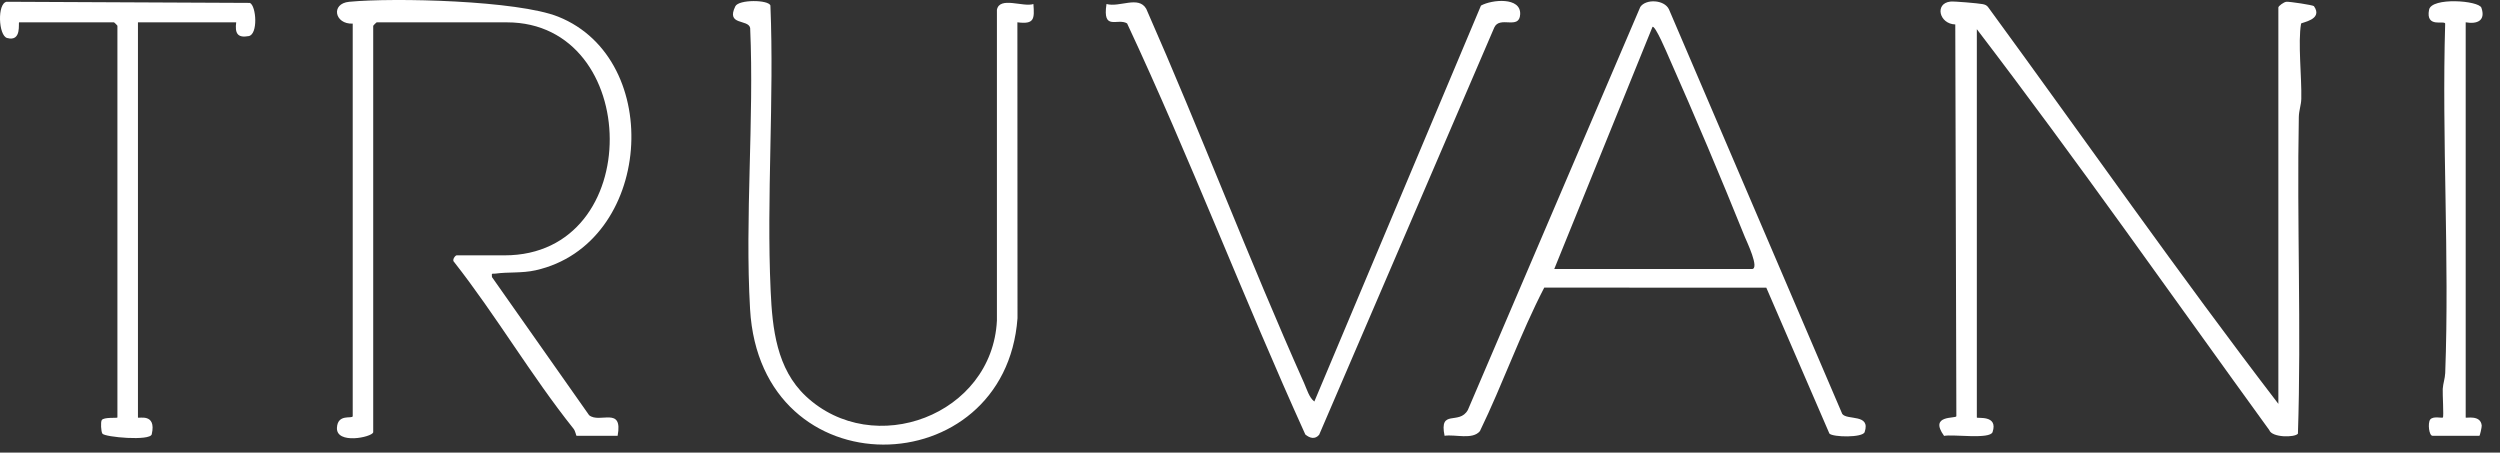
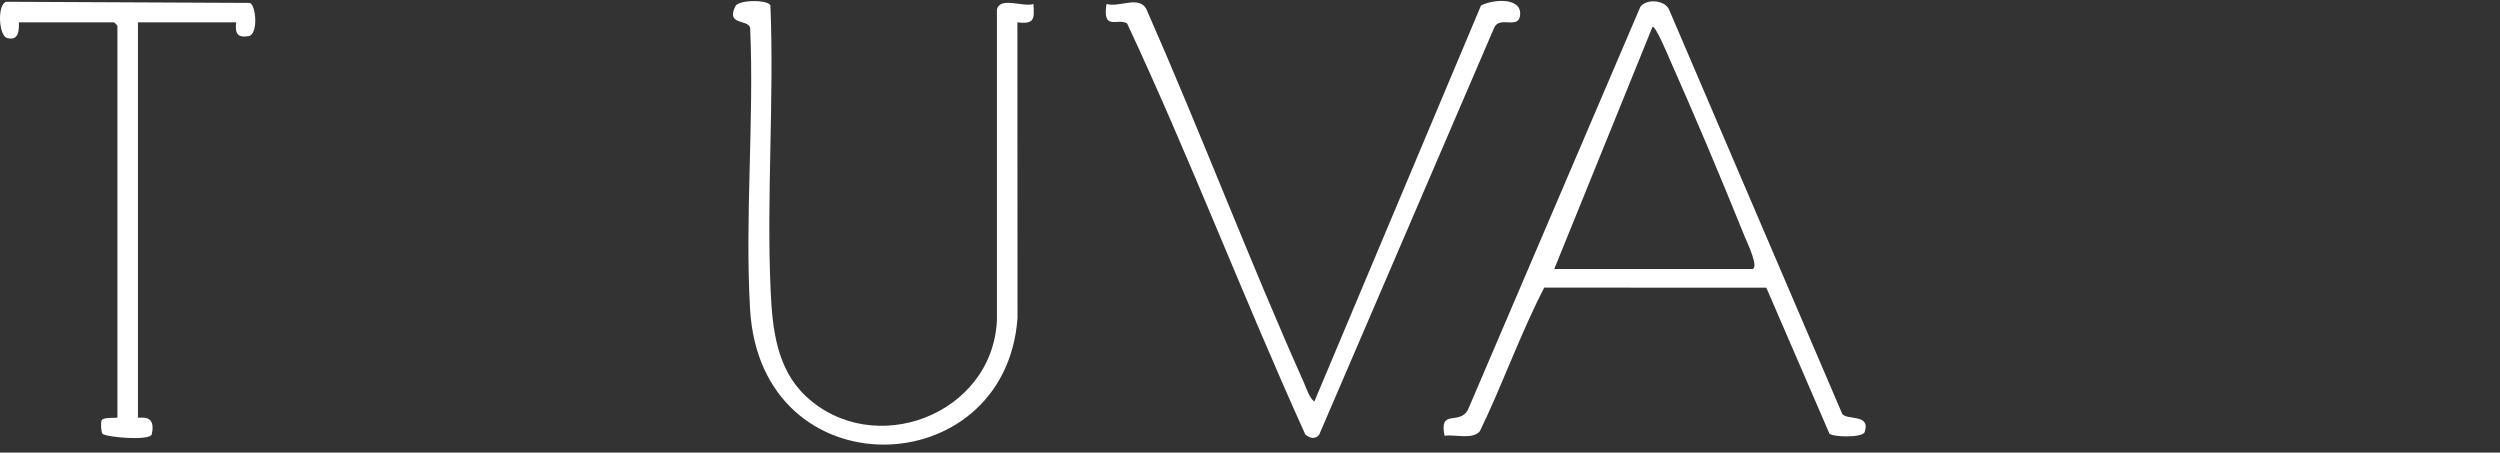
<svg xmlns="http://www.w3.org/2000/svg" width="116" height="21" viewBox="0 0 116 21" fill="none">
  <rect x="0" y="0" width="116" height="21" fill="#333333" stroke="none" />
-   <path d="M105.716 18.736V0.347C105.716 0.28 105.971 0.092 106.089 0.082C106.218 0.069 107.328 0.233 107.367 0.286C107.815 0.921 106.78 1.037 106.77 1.096C106.617 1.962 106.805 3.608 106.78 4.591C106.773 4.869 106.671 5.127 106.665 5.429C106.572 10.321 106.784 15.238 106.624 20.121C106.494 20.306 105.418 20.314 105.293 19.954C100.788 13.743 96.383 7.449 91.725 1.354V19.372C91.725 19.434 92.728 19.231 92.456 20.047C92.338 20.399 90.607 20.139 90.205 20.225C89.489 19.231 90.754 19.435 90.775 19.312L90.725 1.134C89.977 1.114 89.753 0.154 90.502 0.073C90.678 0.054 91.791 0.153 91.988 0.19C92.102 0.211 92.192 0.245 92.258 0.344C96.742 6.475 101.094 12.711 105.715 18.738L105.716 18.736Z" fill="white" />
-   <path d="M17.318 20.061C17.243 20.291 15.597 20.63 15.634 19.85C15.666 19.181 16.344 19.448 16.366 19.313V1.096C15.526 1.135 15.332 0.166 16.203 0.083C18.304 -0.119 24.025 0.024 25.9 0.774C30.871 2.76 30.273 11.332 24.848 12.542C24.211 12.684 23.573 12.613 22.986 12.696C22.838 12.716 22.804 12.637 22.827 12.856L27.335 19.265C27.824 19.667 28.916 18.826 28.658 20.221H26.75C26.732 20.221 26.702 20.005 26.61 19.89C24.655 17.441 23.018 14.639 21.078 12.166C20.95 12.067 21.128 11.848 21.186 11.848H23.412C29.996 11.848 29.805 1.037 23.518 1.037H17.476C17.464 1.037 17.317 1.184 17.317 1.196V20.062L17.318 20.061Z" fill="white" />
  <path d="M81.957 13.348L71.653 13.345C70.544 15.485 69.728 17.82 68.668 20.004C68.325 20.419 67.526 20.144 67.028 20.22C66.765 18.946 67.705 19.749 68.109 19.022L76.11 0.322C76.365 -0.058 77.221 -0.021 77.438 0.43L85.48 19.205C85.706 19.515 86.809 19.184 86.52 20.048C86.431 20.315 85.053 20.29 84.885 20.119L81.957 13.349V13.348ZM72.117 12.483H81.285C81.666 12.483 81.04 11.191 80.964 11.002C79.84 8.215 78.654 5.407 77.435 2.659C77.375 2.523 76.799 1.153 76.675 1.248L72.117 12.483Z" fill="white" />
  <path d="M37.388 18.381C40.531 21.327 46.04 19.261 46.257 14.872V0.456C46.376 -0.182 47.475 0.344 47.95 0.187C48.004 0.89 47.99 1.136 47.207 1.035L47.212 14.766C46.641 22.493 35.289 22.816 34.803 14.342C34.558 10.08 34.995 5.586 34.808 1.299C34.725 0.876 33.673 1.201 34.119 0.292C34.278 -0.031 35.658 -0.016 35.747 0.255C35.927 4.631 35.559 9.134 35.758 13.494C35.837 15.247 36.036 17.112 37.389 18.381H37.388Z" fill="white" />
  <path d="M60.986 18.63L68.717 0.259C69.222 -0.022 70.577 -0.152 70.536 0.664C70.499 1.406 69.591 0.716 69.335 1.275L61.208 20.175C61.013 20.399 60.778 20.334 60.567 20.161C57.708 13.858 55.231 7.358 52.297 1.086C51.855 0.819 51.148 1.464 51.341 0.186C51.961 0.355 52.825 -0.214 53.186 0.409C55.717 6.156 57.952 12.046 60.512 17.779C60.633 18.05 60.748 18.456 60.985 18.63H60.986Z" fill="white" />
  <path d="M10.959 1.035H6.401V19.372C6.401 19.437 7.274 19.134 7.041 20.15C6.967 20.474 4.864 20.284 4.752 20.122C4.686 20.027 4.665 19.582 4.721 19.493C4.815 19.343 5.448 19.409 5.448 19.372V1.194C5.448 1.183 5.301 1.035 5.289 1.035H0.889C0.834 1.035 1.031 1.957 0.329 1.763C-0.074 1.651 -0.136 0.161 0.306 0.082L11.596 0.135C11.895 0.28 11.978 1.593 11.541 1.675C11.005 1.774 10.898 1.529 10.959 1.037V1.035Z" fill="white" />
-   <path d="M114.408 1.036V19.373C114.408 19.419 115.103 19.226 115.152 19.748C115.158 19.818 115.068 20.221 115.043 20.221H112.871C112.701 20.221 112.645 19.63 112.758 19.471C112.888 19.29 113.308 19.411 113.349 19.373C113.397 19.327 113.33 18.27 113.343 18.043C113.359 17.792 113.448 17.56 113.458 17.31C113.658 11.952 113.297 6.468 113.456 1.096C113.43 0.926 112.54 1.323 112.708 0.453C112.823 -0.139 115.019 0.023 115.137 0.36C115.345 0.958 114.941 1.13 114.409 1.035L114.408 1.036Z" fill="white" />
</svg>